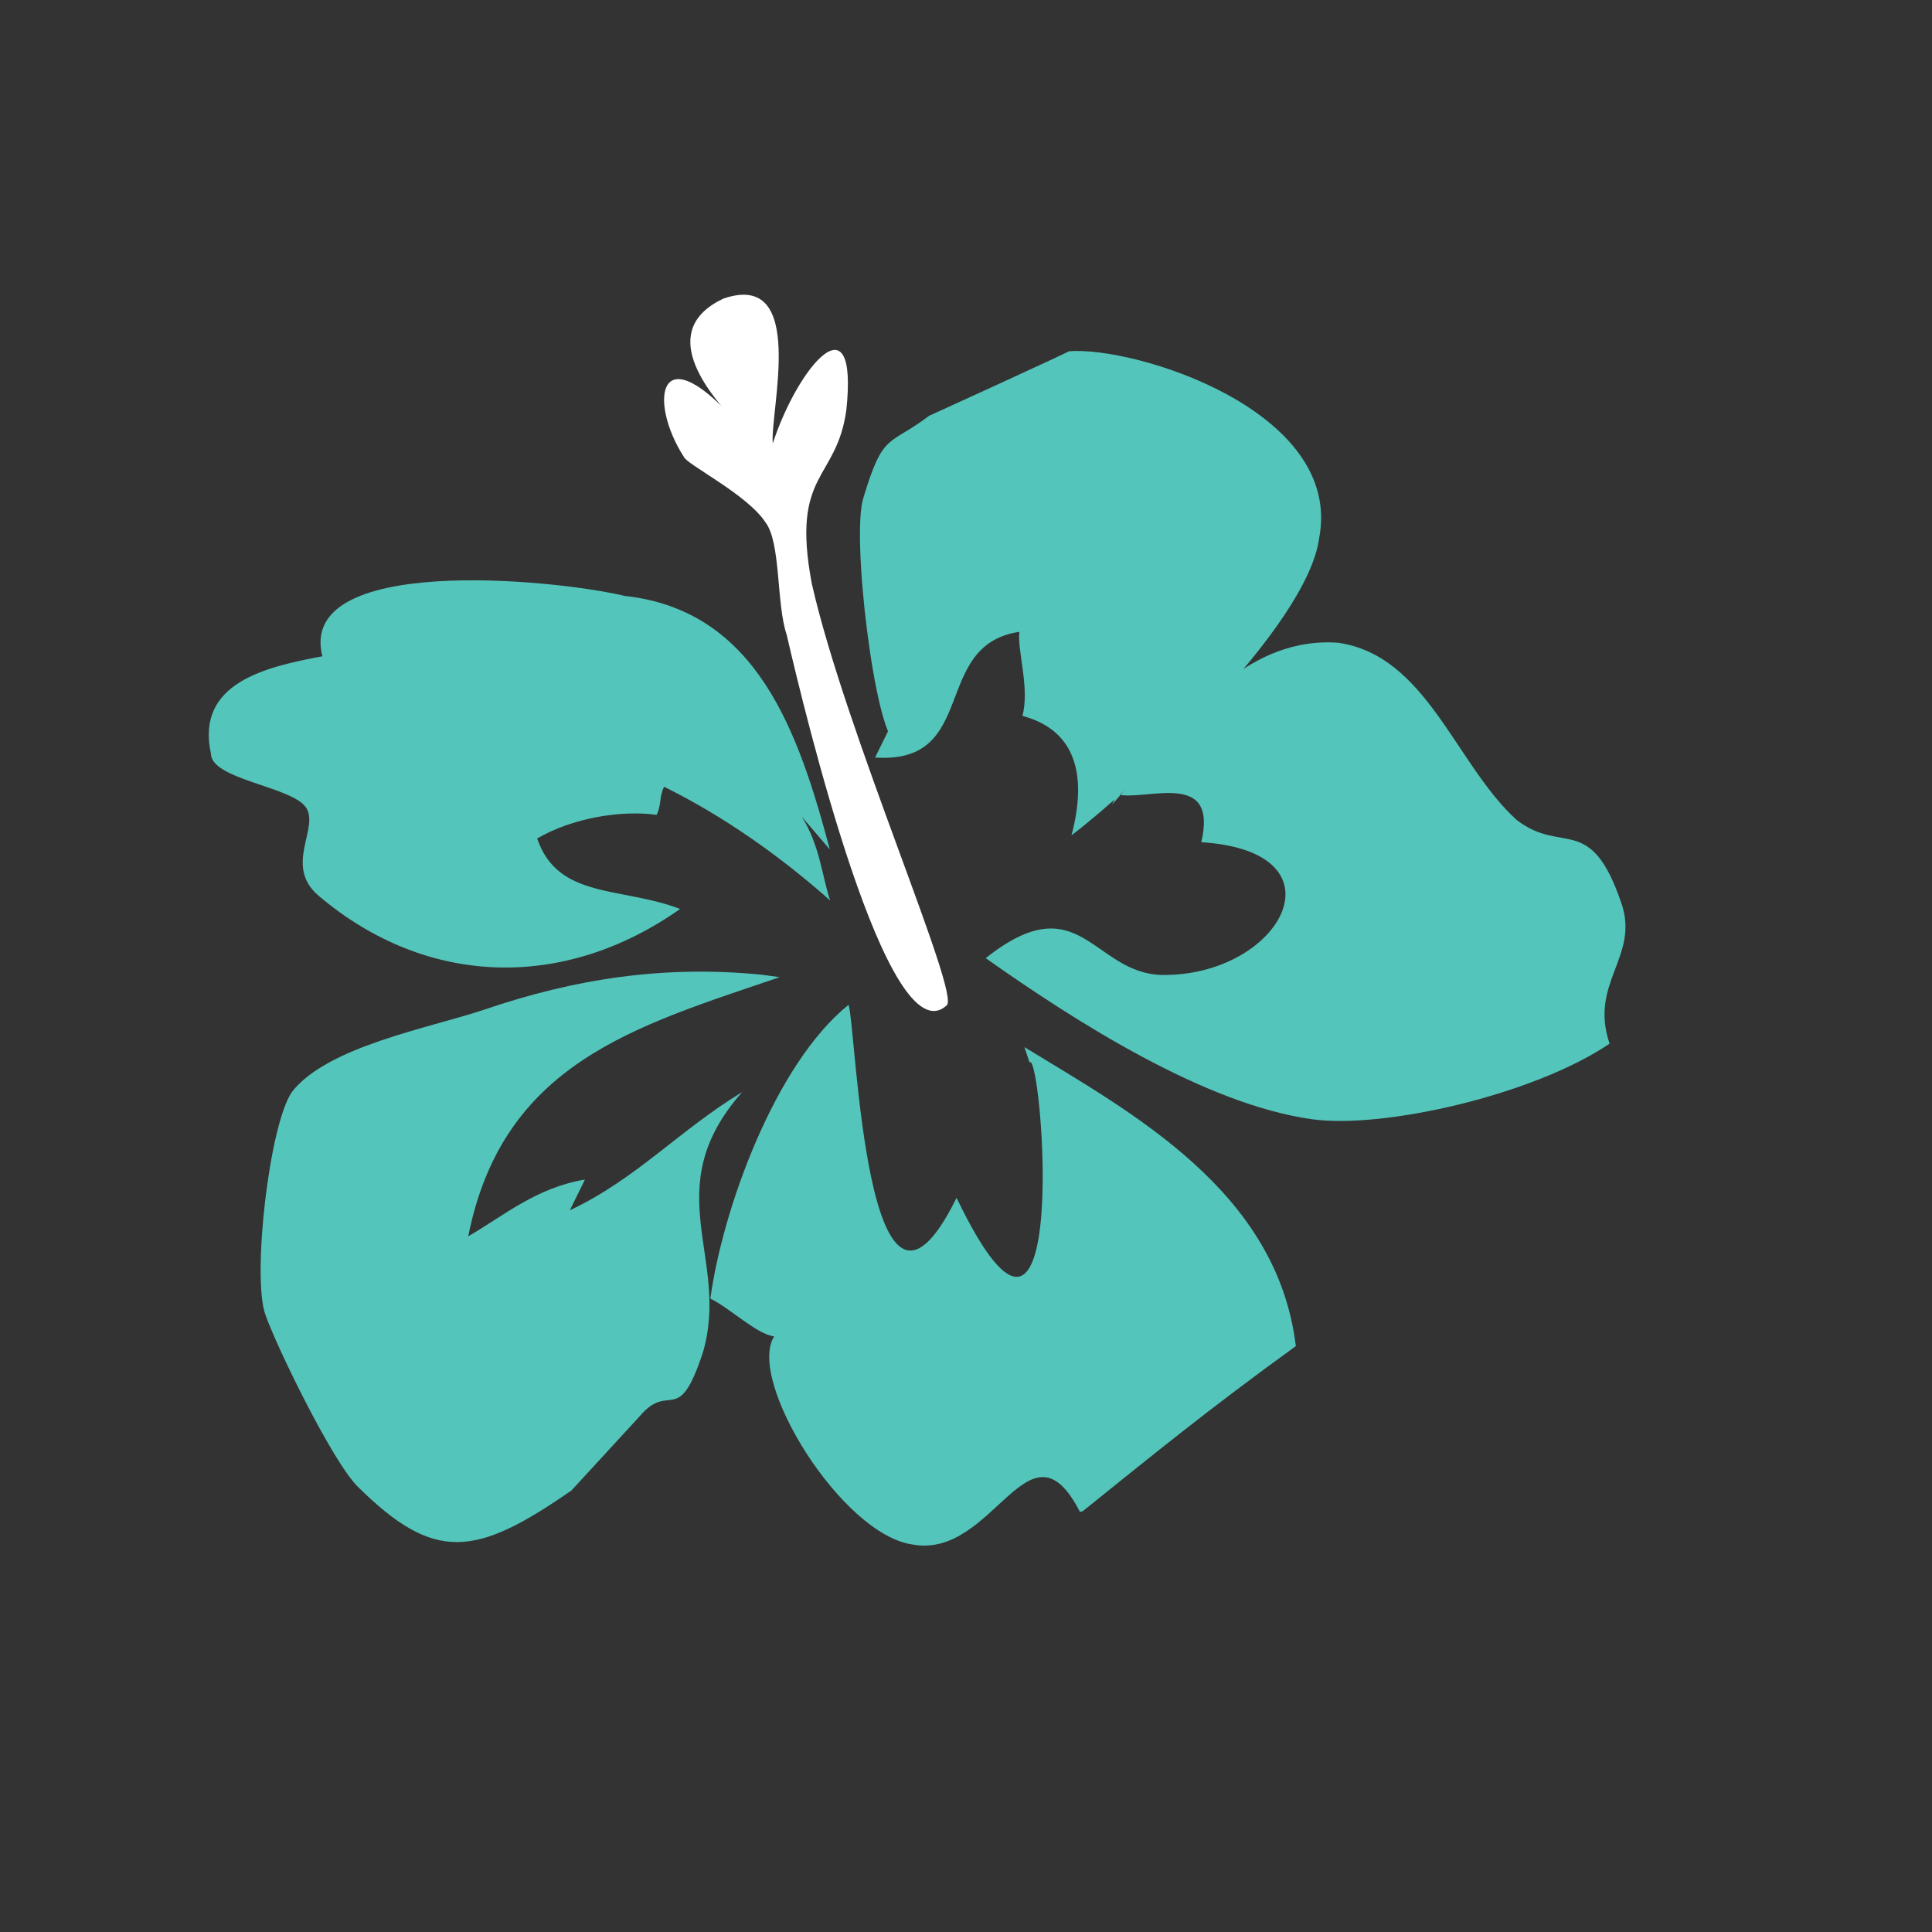
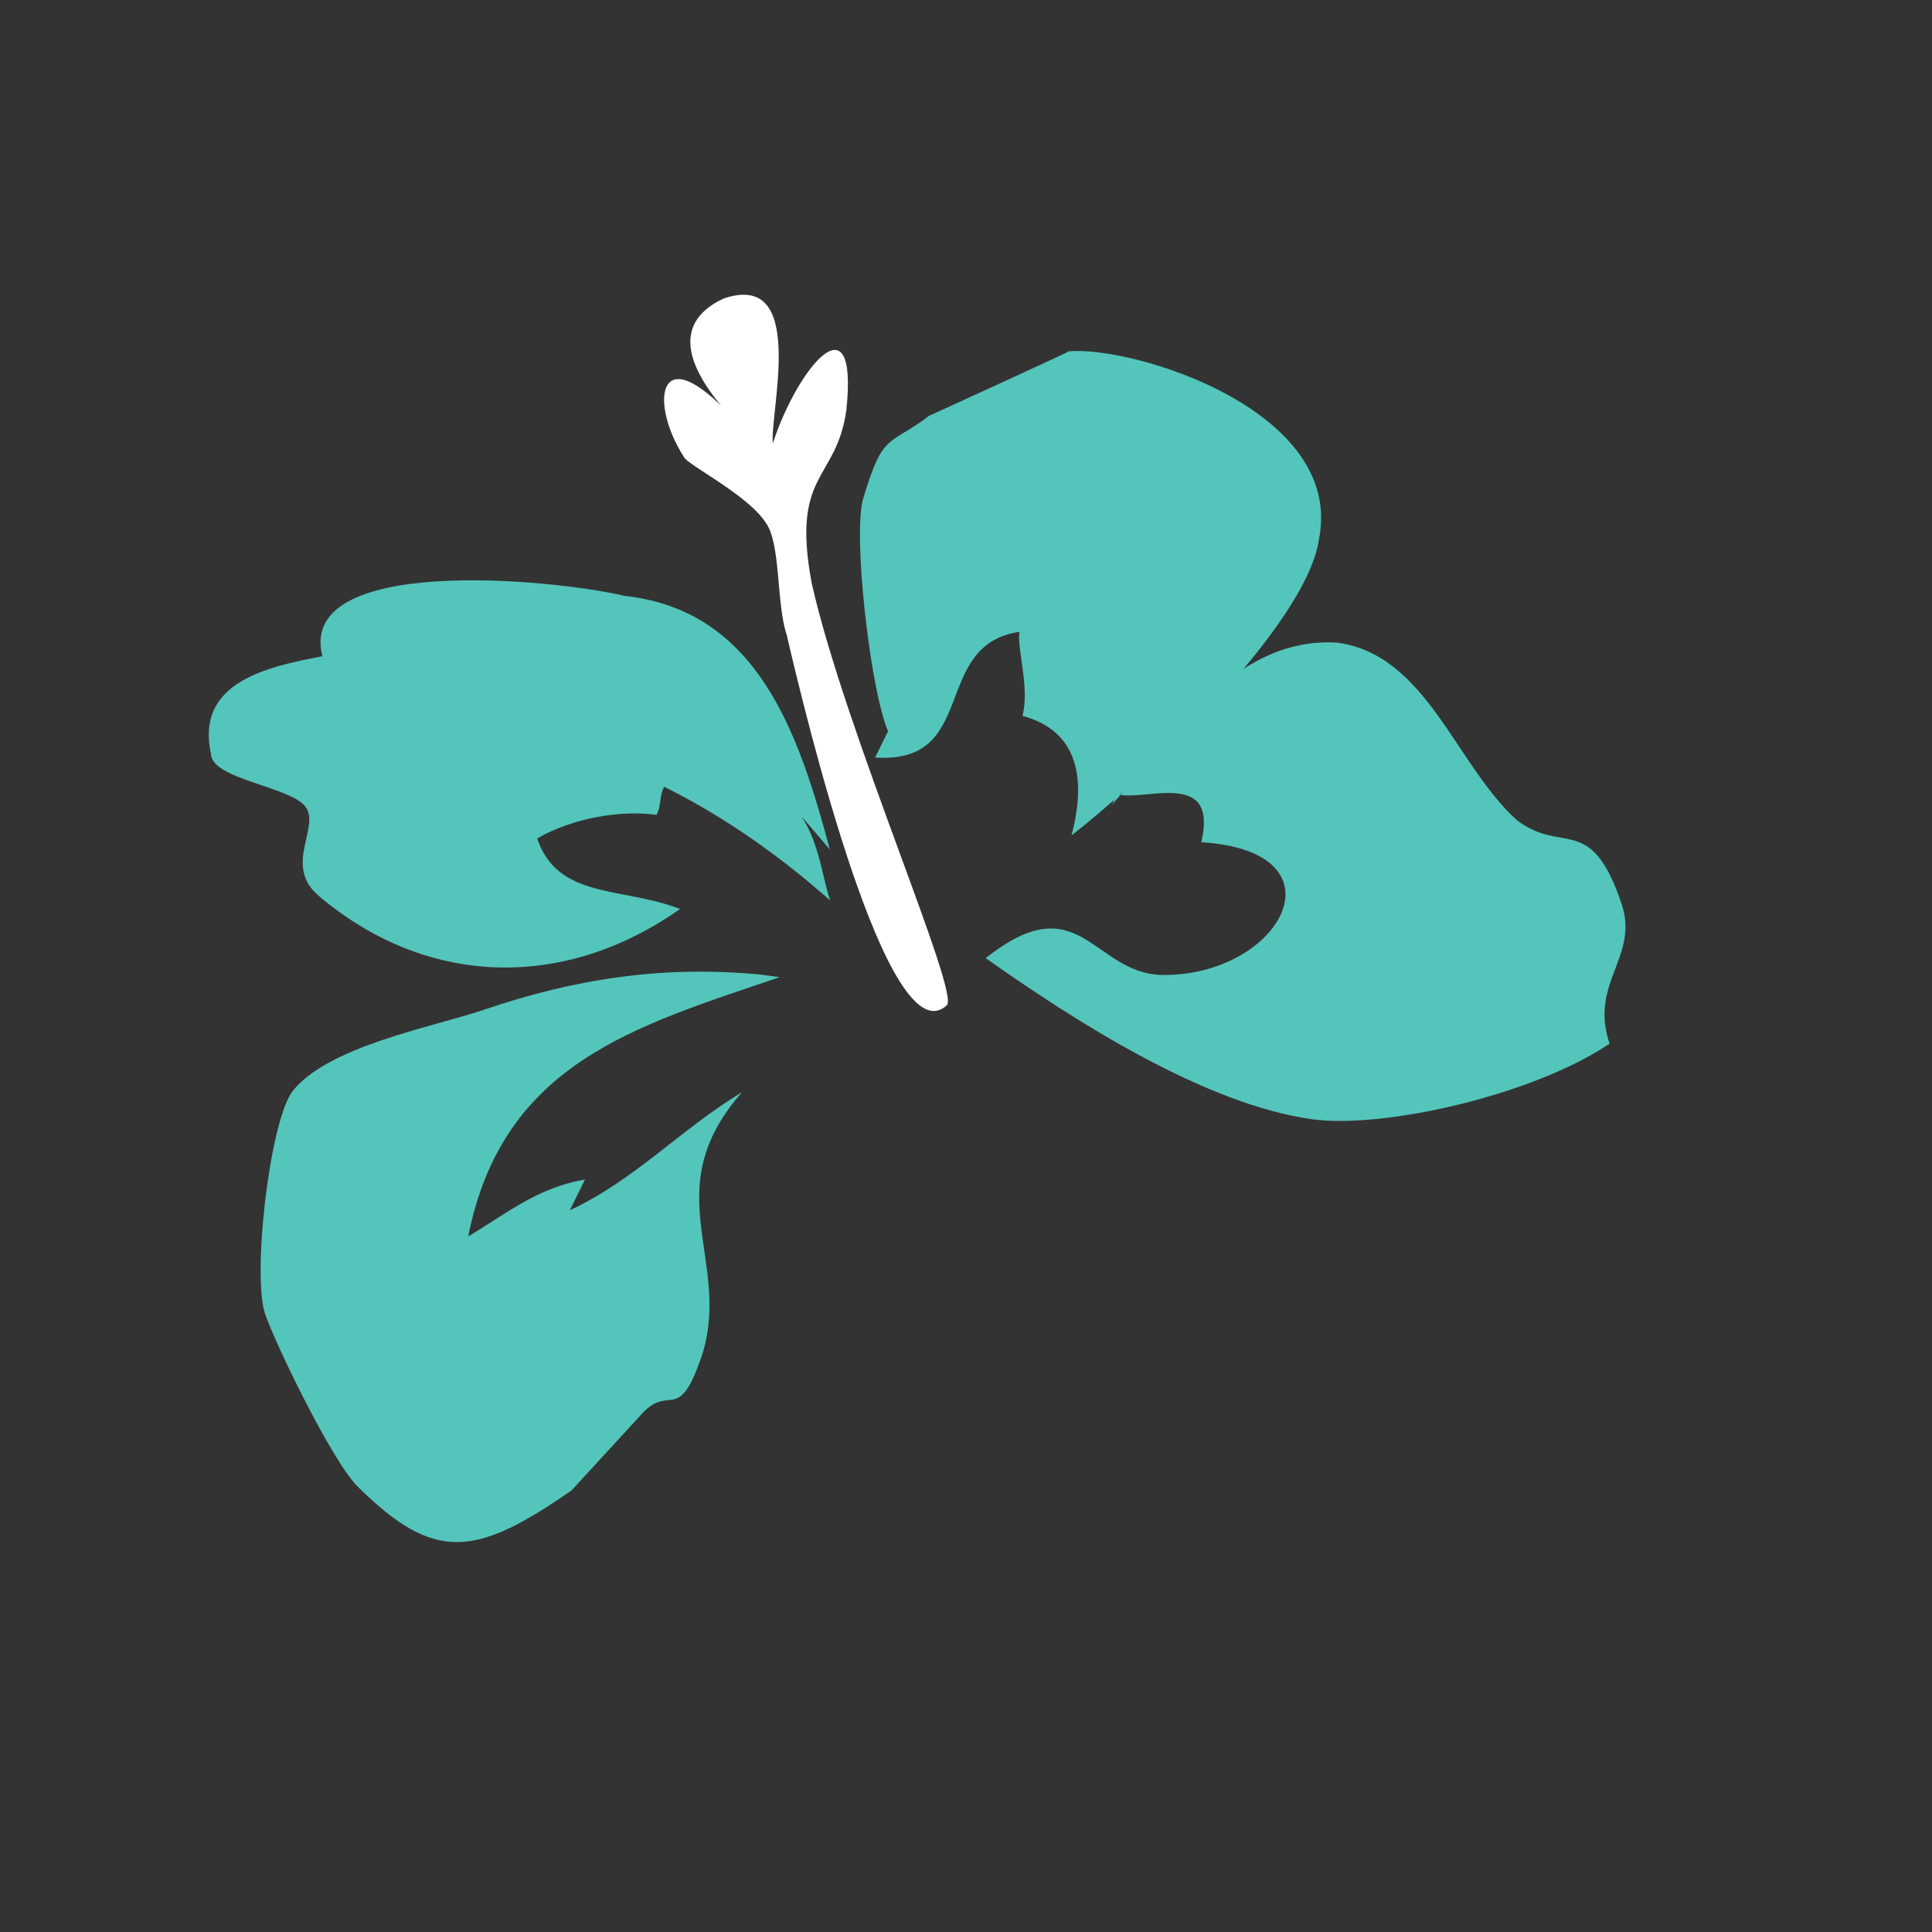
<svg xmlns="http://www.w3.org/2000/svg" width="400" viewBox="0 0 300 300" height="400" preserveAspectRatio="xMidYMid meet">
  <rect x="0" y="0" width="300" height="300" fill="#333333" stroke="none" />
  <defs>
    <clipPath id="08894c4544">
      <path d="M 133.109 54.398 L 205.219 54.398 L 205.219 130 L 133.109 130 Z M 133.109 54.398 " clip-rule="nonzero" />
    </clipPath>
    <clipPath id="889f849418">
      <path d="M 0.184 85.098 L 208.098 13.266 L 272.02 198.75 L 64.105 270.582 Z M 0.184 85.098 " clip-rule="nonzero" />
    </clipPath>
    <clipPath id="f563031827">
      <path d="M 0.184 85.098 L 208.098 13.266 L 272.02 198.75 L 64.105 270.582 Z M 0.184 85.098 " clip-rule="nonzero" />
    </clipPath>
    <clipPath id="04e07b3e86">
      <path d="M 153 99.652 L 252.445 99.652 L 252.445 174.395 L 153 174.395 Z M 153 99.652 " clip-rule="nonzero" />
    </clipPath>
    <clipPath id="43fc04561f">
      <path d="M 0.184 85.098 L 208.098 13.266 L 272.02 198.75 L 64.105 270.582 Z M 0.184 85.098 " clip-rule="nonzero" />
    </clipPath>
    <clipPath id="14774b294c">
      <path d="M 0.184 85.098 L 208.098 13.266 L 272.02 198.75 L 64.105 270.582 Z M 0.184 85.098 " clip-rule="nonzero" />
    </clipPath>
    <clipPath id="e06724e20c">
      <path d="M 32.051 90 L 129 90 L 129 150.496 L 32.051 150.496 Z M 32.051 90 " clip-rule="nonzero" />
    </clipPath>
    <clipPath id="590bcb89a8">
      <path d="M 0.184 85.098 L 208.098 13.266 L 272.02 198.75 L 64.105 270.582 Z M 0.184 85.098 " clip-rule="nonzero" />
    </clipPath>
    <clipPath id="3081160dcd">
      <path d="M 0.184 85.098 L 208.098 13.266 L 272.02 198.75 L 64.105 270.582 Z M 0.184 85.098 " clip-rule="nonzero" />
    </clipPath>
    <clipPath id="6c4ab0a9ce">
      <path d="M 110.254 156 L 201.664 156 L 201.664 240 L 110.254 240 Z M 110.254 156 " clip-rule="nonzero" />
    </clipPath>
    <clipPath id="44469e4579">
      <path d="M 0.184 85.098 L 208.098 13.266 L 272.02 198.75 L 64.105 270.582 Z M 0.184 85.098 " clip-rule="nonzero" />
    </clipPath>
    <clipPath id="aa852fca9d">
-       <path d="M 0.184 85.098 L 208.098 13.266 L 272.02 198.75 L 64.105 270.582 Z M 0.184 85.098 " clip-rule="nonzero" />
-     </clipPath>
+       </clipPath>
    <clipPath id="5754588cfb">
      <path d="M 40.176 150.496 L 121.426 150.496 L 121.426 239.477 L 40.176 239.477 Z M 40.176 150.496 " clip-rule="nonzero" />
    </clipPath>
    <clipPath id="59c22462db">
      <path d="M 0.184 85.098 L 208.098 13.266 L 272.02 198.75 L 64.105 270.582 Z M 0.184 85.098 " clip-rule="nonzero" />
    </clipPath>
    <clipPath id="d04495605b">
      <path d="M 0.184 85.098 L 208.098 13.266 L 272.02 198.75 L 64.105 270.582 Z M 0.184 85.098 " clip-rule="nonzero" />
    </clipPath>
    <clipPath id="5a2765f37a">
      <path d="M 103 45.754 L 147.328 45.754 L 147.328 157 L 103 157 Z M 103 45.754 " clip-rule="nonzero" />
    </clipPath>
    <clipPath id="dfdb93de9d">
      <path d="M 0.184 85.098 L 208.098 13.266 L 272.02 198.75 L 64.105 270.582 Z M 0.184 85.098 " clip-rule="nonzero" />
    </clipPath>
    <clipPath id="ed665375ee">
      <path d="M 0.184 85.098 L 208.098 13.266 L 272.02 198.75 L 64.105 270.582 Z M 0.184 85.098 " clip-rule="nonzero" />
    </clipPath>
  </defs>
  <g clip-path="url(#08894c4544)">
    <g clip-path="url(#889f849418)">
      <g clip-path="url(#f563031827)">
        <path fill="#54c5bb" d="M 139.031 115.234 C 135.863 113.672 132.129 83.23 134.07 77.285 C 137.172 66.98 137.977 69.348 144.27 64.566 C 144.27 64.566 167.125 54.148 165.941 54.547 C 176.207 53.699 208.664 63.793 204.832 83.598 C 202.938 97.453 175.82 122.535 166.379 129.711 C 168.699 120.996 167.469 113.484 158.766 111.164 C 159.922 106.805 157.914 100.883 158.293 98.109 C 144.477 100.172 152.09 118.719 135.883 117.629 C 136.668 116.039 137.449 114.453 138.227 112.867 " fill-opacity="1" fill-rule="nonzero" />
      </g>
    </g>
  </g>
  <g clip-path="url(#04e07b3e86)">
    <g clip-path="url(#43fc04561f)">
      <g clip-path="url(#14774b294c)">
        <path fill="#54c5bb" d="M 172.676 124.926 C 181.312 115.383 191.484 98.707 207.691 99.797 C 221.531 101.699 225.977 118.68 235.512 127.328 C 242.652 132.828 246.957 126.074 251.785 140.289 C 254.598 148.582 246.719 152.582 249.934 162.059 C 238.129 170.039 214.852 175.32 203.777 173.801 C 187.168 171.523 166.941 158.586 153.059 148.781 C 167.609 137.219 169.668 151.055 180.336 151.391 C 198.906 151.672 209.461 132.23 186.535 130.777 C 189.234 119.293 177.809 124.5 173.457 123.34 " fill-opacity="1" fill-rule="nonzero" />
      </g>
    </g>
  </g>
  <g clip-path="url(#e06724e20c)">
    <g clip-path="url(#590bcb89a8)">
      <g clip-path="url(#3081160dcd)">
        <path fill="#54c5bb" d="M 128.855 131.906 C 124.012 113.738 117.578 94.789 97.02 92.535 C 85.547 89.832 46.012 86.109 50.059 101.906 C 41.371 103.543 30.324 105.98 32.758 117.043 C 32.785 120.996 45.039 122.113 47.426 125.262 C 49.812 128.414 43.922 134.383 49.48 139.098 C 66.16 153.242 87.5 153.906 105.602 141.145 C 96.492 137.637 86.625 139.672 83.41 130.195 C 88.922 127 96.422 125.77 101.957 126.527 C 102.738 124.941 102.336 123.754 103.117 122.168 C 112.629 126.859 121.355 133.137 128.902 139.816 C 127.695 136.266 127.273 131.125 124.484 126.793 " fill-opacity="1" fill-rule="nonzero" />
      </g>
    </g>
  </g>
  <g clip-path="url(#6c4ab0a9ce)">
    <g clip-path="url(#44469e4579)">
      <g clip-path="url(#aa852fca9d)">
        <path fill="#54c5bb" d="M 159.062 162.59 C 175.719 172.781 198.312 184.91 201.215 209.023 C 187.445 218.996 179.188 225.77 167.781 234.938 C 159.789 219.156 154.391 242.133 141.734 239.836 C 130.664 238.316 115.902 214.27 120.211 207.52 C 117.441 207.141 113.469 203.207 110.301 201.645 C 112.195 187.789 120.355 165.191 131.766 156.023 C 132.969 159.578 134.473 214.559 148.535 185.992 C 166.531 223.469 161.832 162.969 159.867 164.961 " fill-opacity="1" fill-rule="nonzero" />
      </g>
    </g>
  </g>
  <g clip-path="url(#5754588cfb)">
    <g clip-path="url(#59c22462db)">
      <g clip-path="url(#d04495605b)">
        <path fill="#54c5bb" d="M 118.301 151.355 C 103.281 149.863 89.461 151.918 75.27 156.75 C 66.984 159.566 50.805 162.434 45.312 169.586 C 41.789 174.75 39.16 198.102 41.168 204.023 C 42.777 208.766 51.574 226.91 55.547 230.844 C 67.469 242.641 73.789 241.812 88.738 231.438 L 99.34 219.906 C 104.051 214.34 105.277 221.852 109.16 209.957 C 113.422 195.297 101.902 184.68 115.25 169.57 C 105.406 175.562 98.734 183.121 88.488 187.926 C 89.27 186.34 90.051 184.75 90.828 183.164 C 83.328 184.398 78.219 188.773 72.707 191.977 C 78.082 165.039 98.594 159.383 121.07 151.734 " fill-opacity="1" fill-rule="nonzero" />
      </g>
    </g>
  </g>
  <g clip-path="url(#5a2765f37a)">
    <g clip-path="url(#dfdb93de9d)">
      <g clip-path="url(#ed665375ee)">
        <path fill="#ffffff" d="M 146.977 156.133 C 149.332 154.668 131.32 113.895 126.047 90.586 C 122.785 73.199 129.906 74.738 131.422 63.652 C 133.293 45.84 123.879 56.969 119.992 68.863 C 119.566 63.723 125.371 41.93 112.355 46.355 C 102.113 51.164 109.281 60.617 115.242 66.516 C 102.113 51.164 100.594 62.25 106.176 70.922 C 106.578 72.105 116.09 76.797 118.879 81.133 C 121.27 84.281 120.535 93.781 122.145 98.52 C 124.977 110.766 137.883 164.344 146.977 156.133 Z M 146.977 156.133 " fill-opacity="1" fill-rule="nonzero" />
      </g>
    </g>
  </g>
</svg>